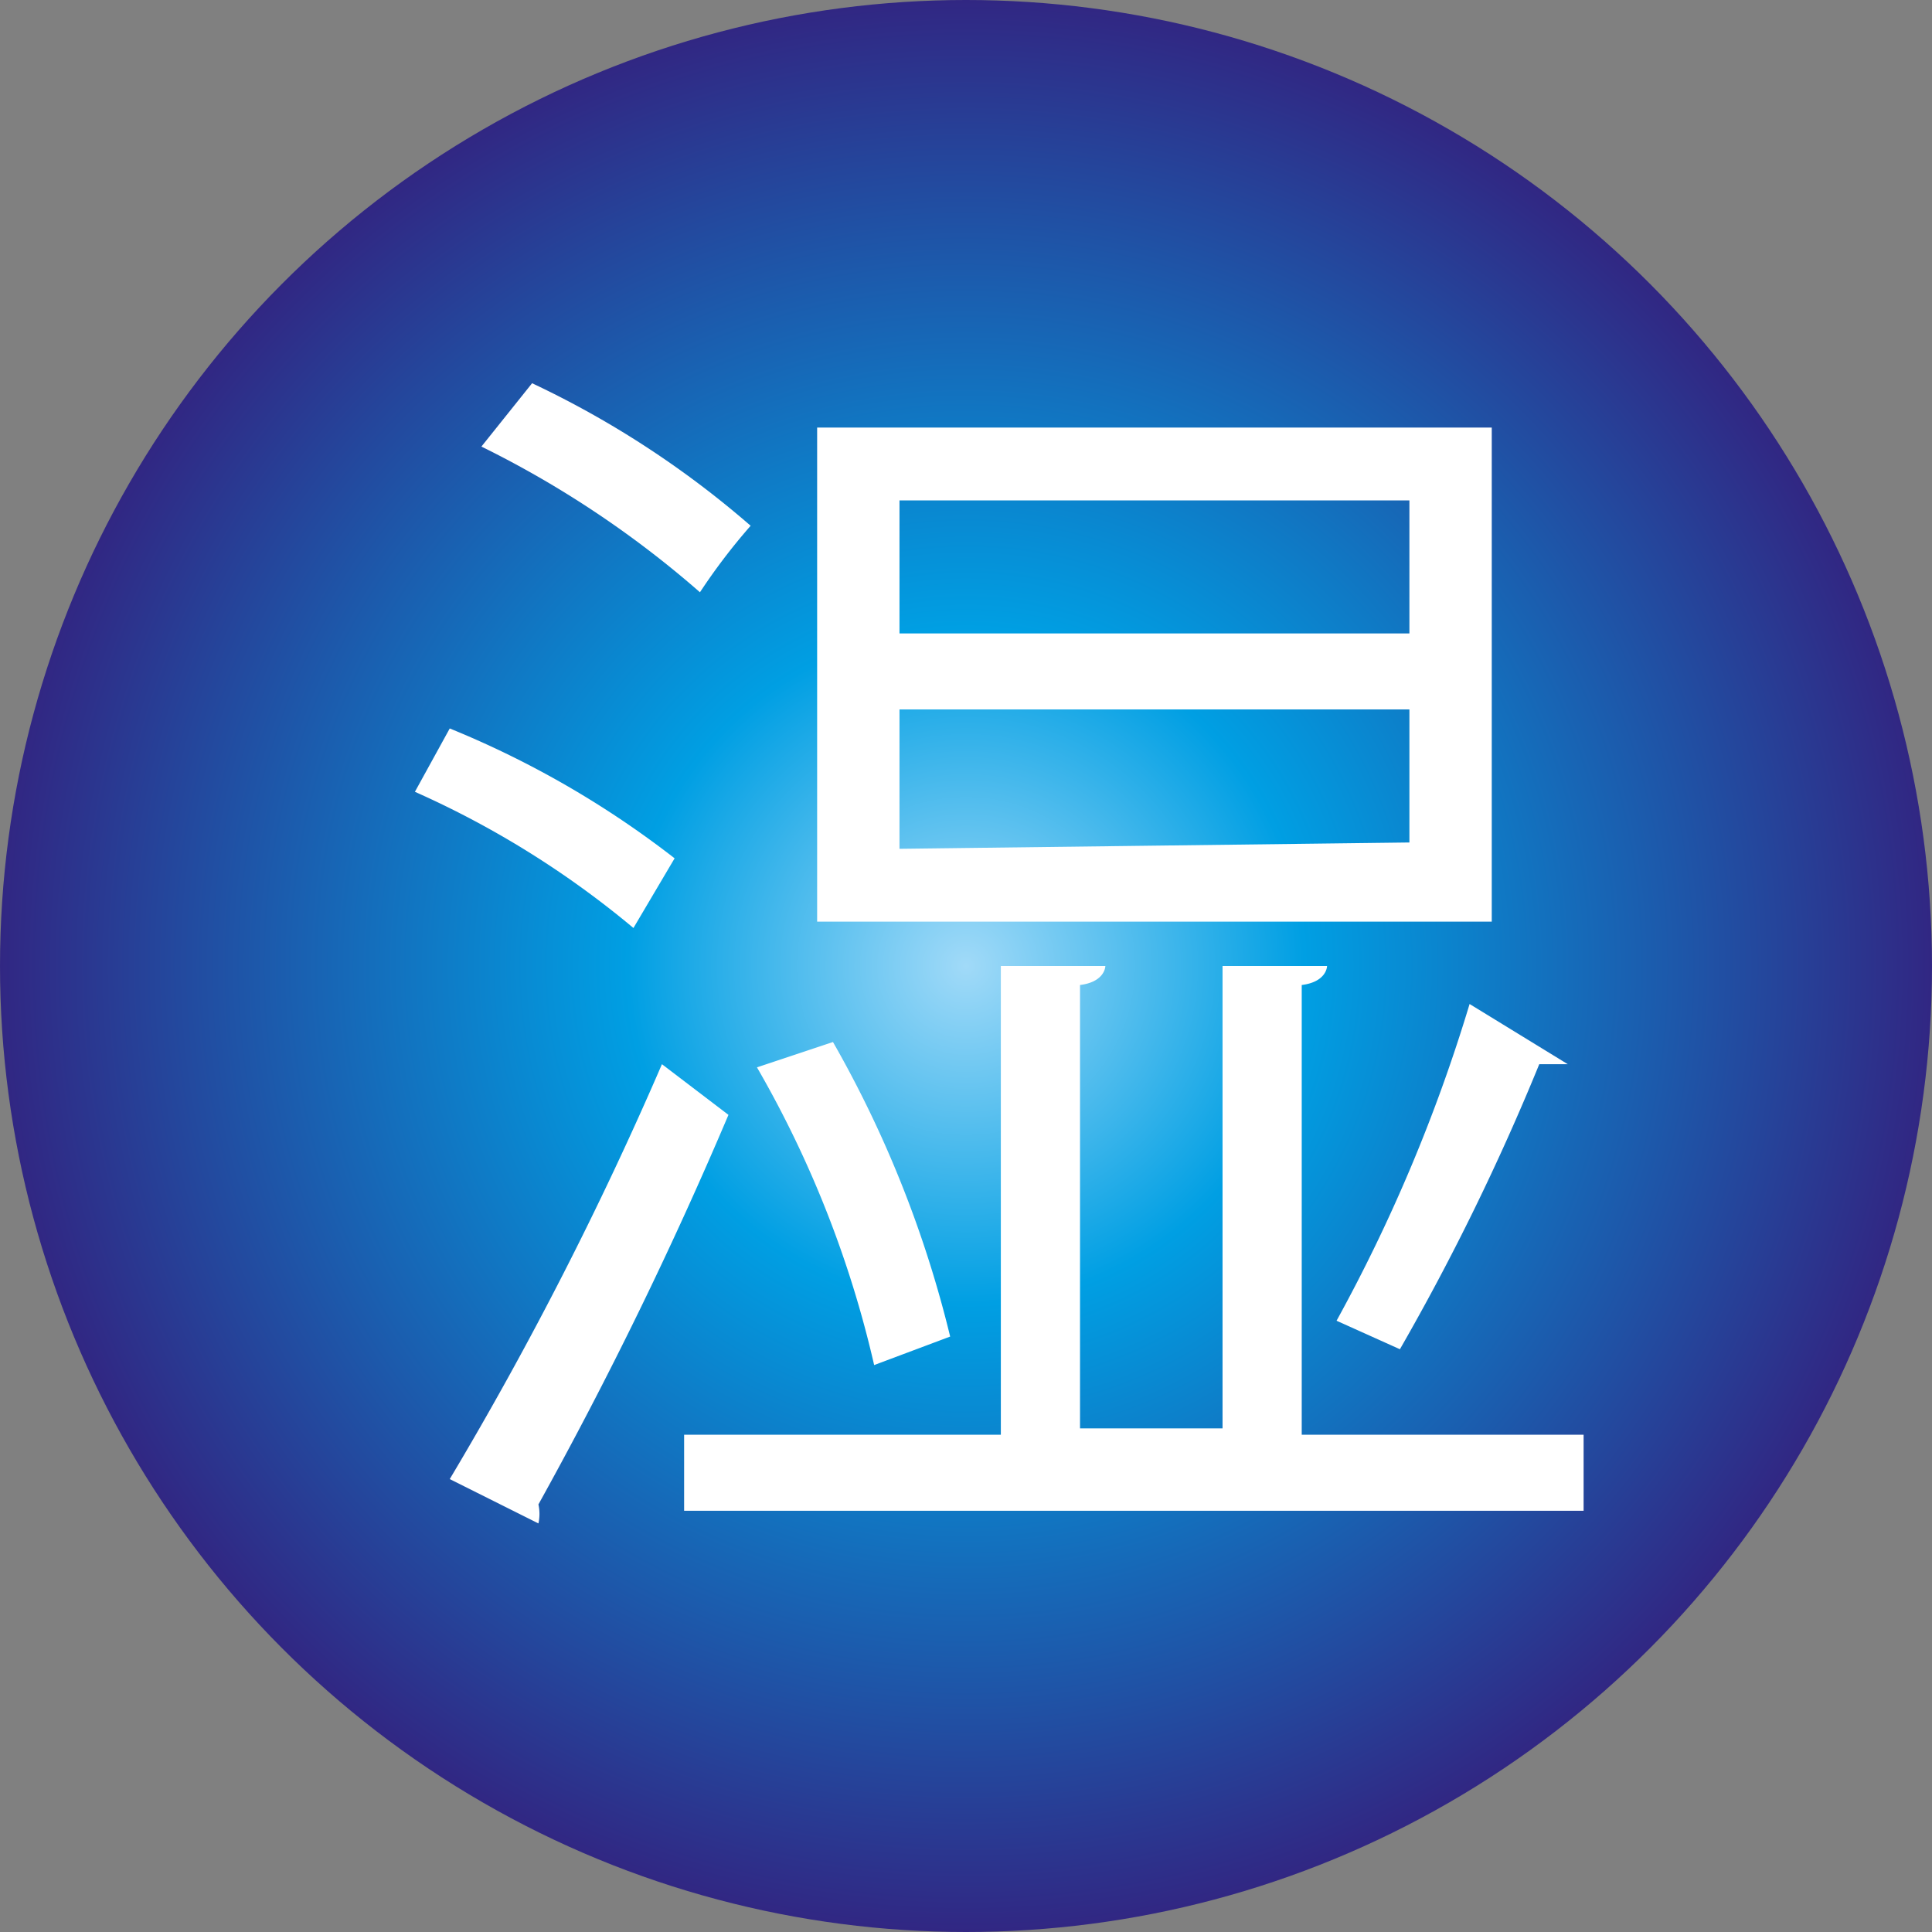
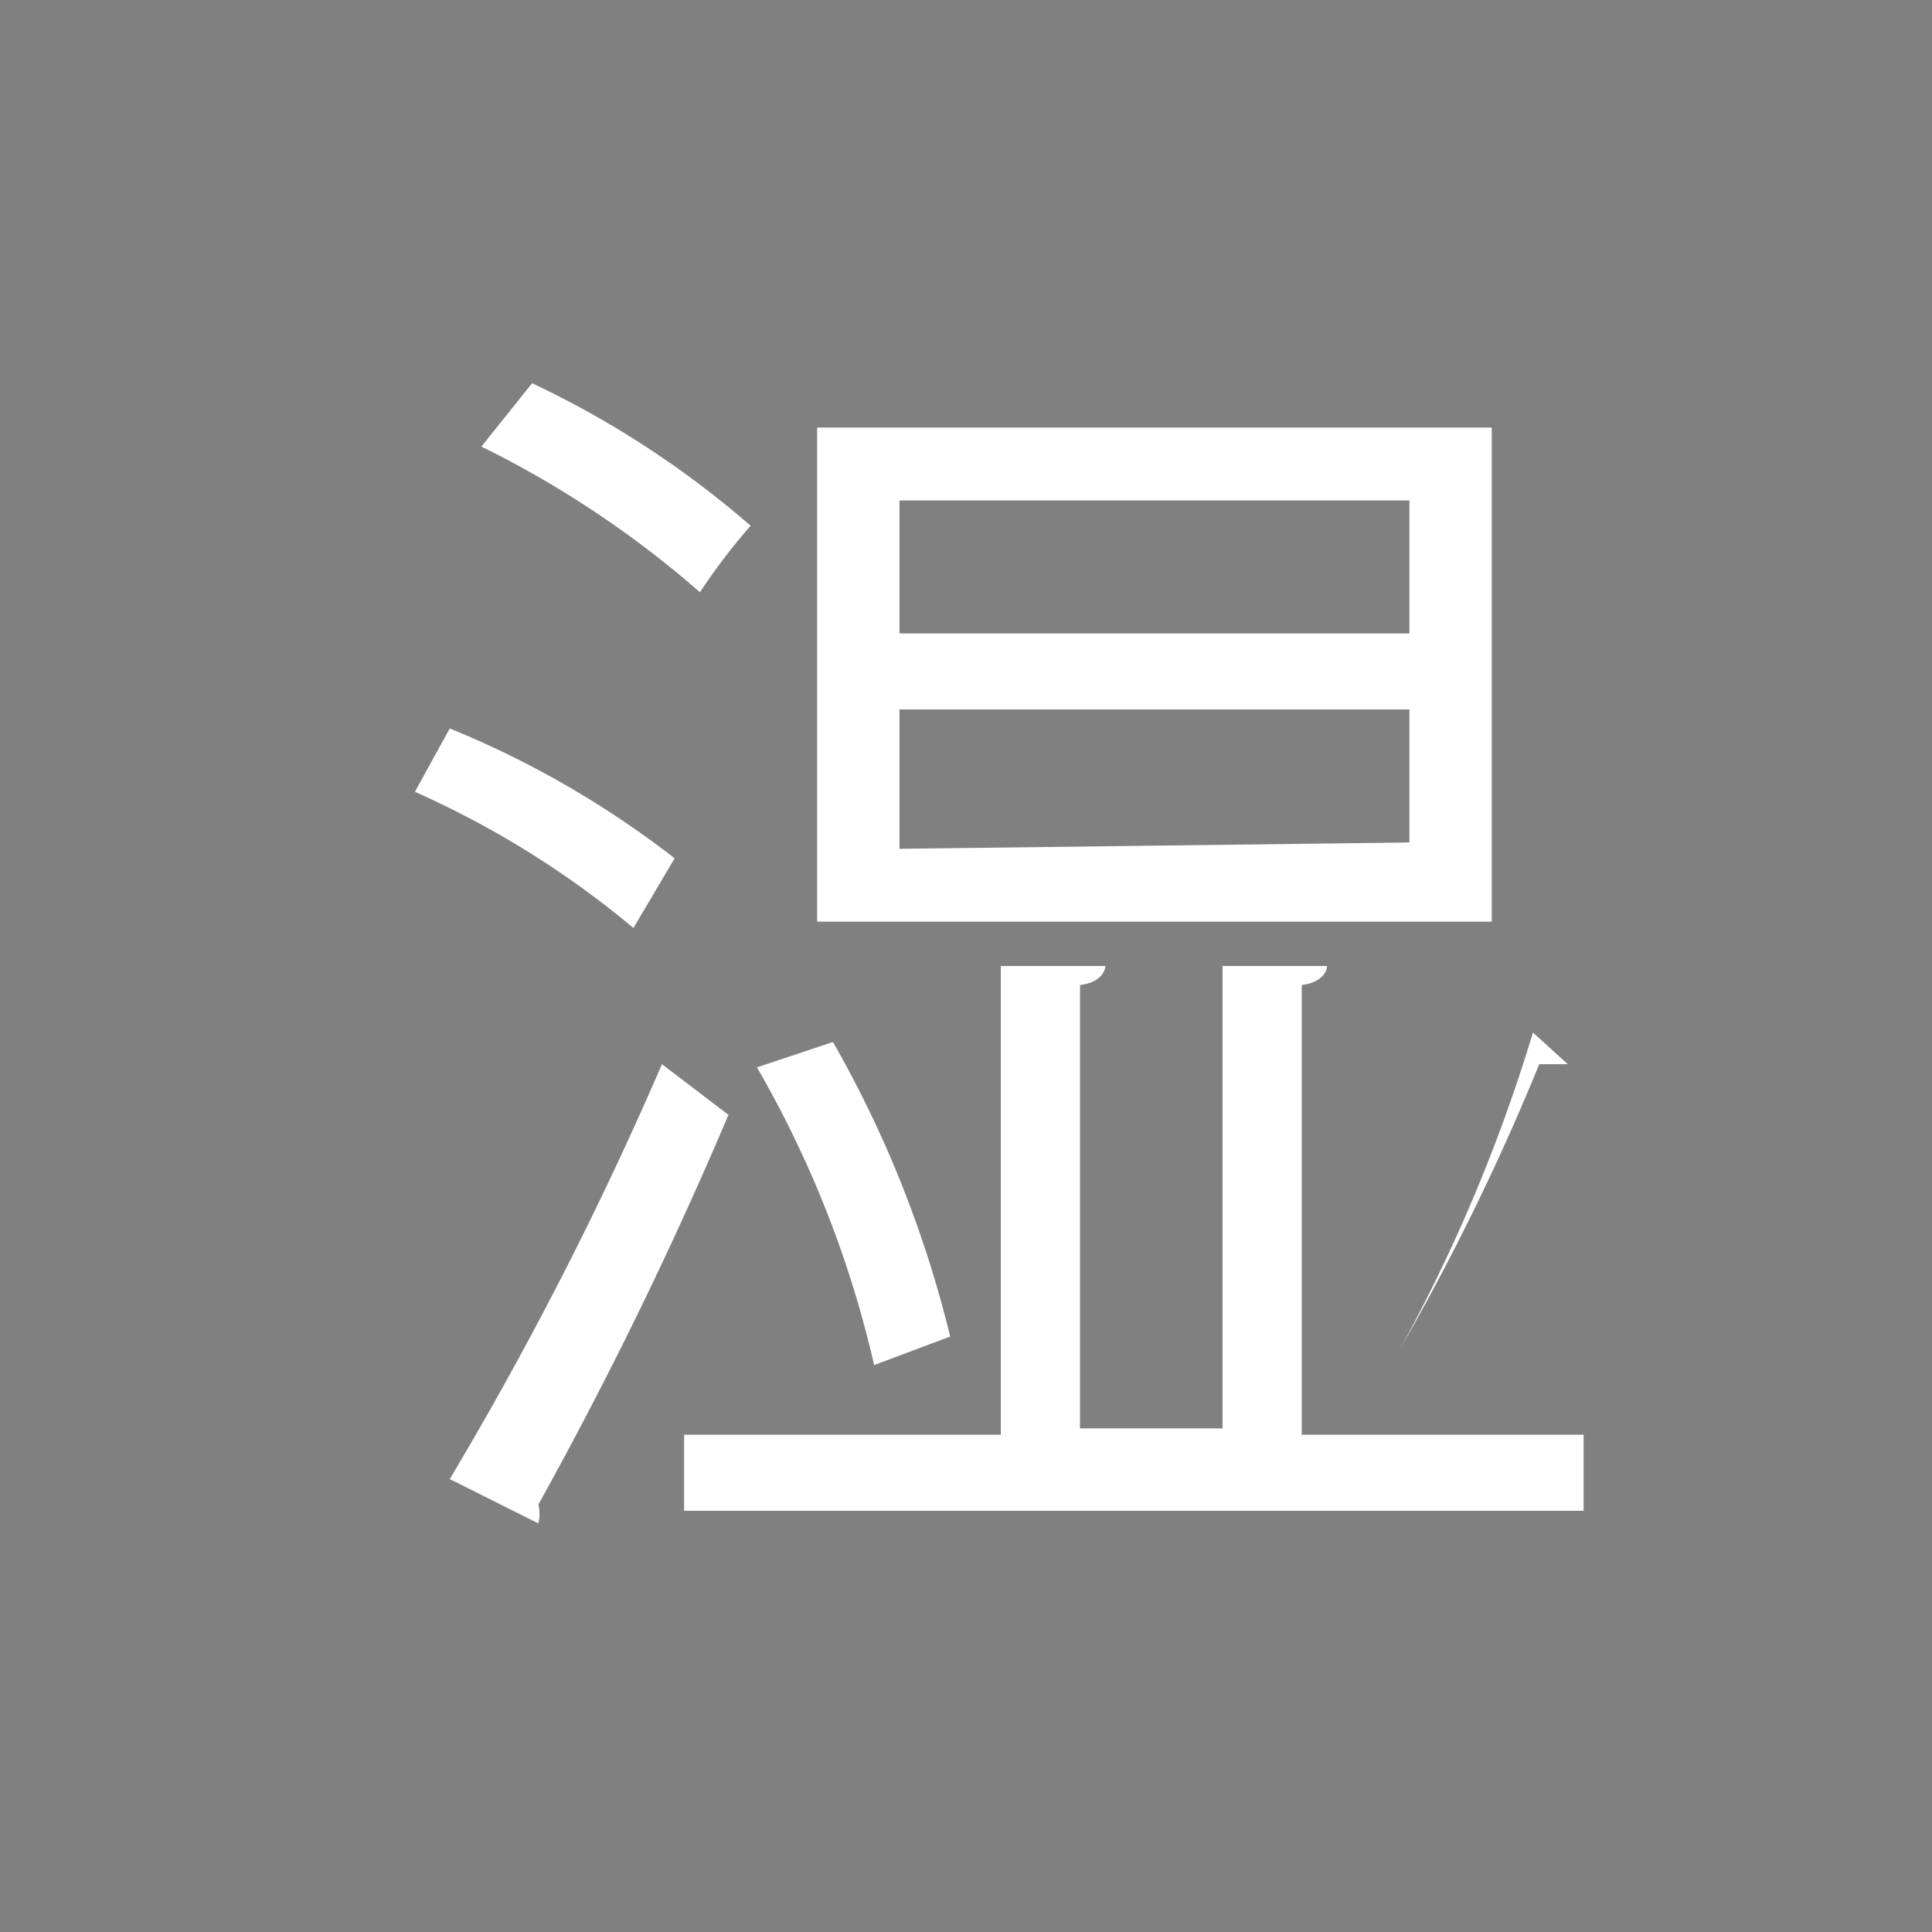
<svg xmlns="http://www.w3.org/2000/svg" viewBox="0 0 6.1 6.1">
  <rect x="0" y="0" width="6.1" height="6.1" fill="#808080" stroke="none" />
  <defs>
    <radialGradient id="a" cx="3.05" cy="6.59" r="3.05" gradientTransform="matrix(1 0 0 -1 0 9.64)" gradientUnits="userSpaceOnUse">
      <stop offset="0" stop-color="#a1daf8" />
      <stop offset=".35" stop-color="#009fe3" />
      <stop offset="1" stop-color="#312783" />
    </radialGradient>
  </defs>
  <g data-name="Ebene 2">
    <g data-name="Ebene 1">
-       <circle cx="3.05" cy="3.05" r="3.05" fill="url(#a)" />
-       <path d="M1.42 2.3a3 3 0 0 1 .71.41L2 2.93a2.93 2.93 0 0 0-.69-.43zm0 2.37a11.29 11.29 0 0 0 .67-1.31l.21.16a13 13 0 0 1-.6 1.23.14.14 0 0 1 0 .06zm.26-3.46a3 3 0 0 1 .69.45 1.93 1.93 0 0 0-.16.21 3.18 3.18 0 0 0-.69-.46zm2.43 3.32H5v.24H2.16v-.24h1V3.05h.33s0 .05-.08.06v1.4h.45V3.05h.33s0 .05-.08.06zM2.63 3.29a3.57 3.57 0 0 1 .37.93l-.24.09a3.39 3.39 0 0 0-.37-.94zm2.08-1.94v1.56H2.58V1.35zM4.45 2v-.42H2.84V2zm0 .66v-.42H2.84v.44zm.5.7h-.09a7.49 7.49 0 0 1-.44.9l-.2-.09a5.17 5.17 0 0 0 .42-1z" fill="#fff" />
+       <path d="M1.42 2.3a3 3 0 0 1 .71.41L2 2.93a2.93 2.93 0 0 0-.69-.43zm0 2.37a11.29 11.29 0 0 0 .67-1.31l.21.16a13 13 0 0 1-.6 1.23.14.14 0 0 1 0 .06zm.26-3.46a3 3 0 0 1 .69.45 1.93 1.93 0 0 0-.16.21 3.18 3.18 0 0 0-.69-.46zm2.43 3.32H5v.24H2.16v-.24h1V3.05h.33s0 .05-.08.06v1.4h.45V3.05h.33s0 .05-.08.06zM2.63 3.29a3.57 3.57 0 0 1 .37.93l-.24.09a3.39 3.39 0 0 0-.37-.94zm2.08-1.94v1.56H2.58V1.35zM4.45 2v-.42H2.84V2zm0 .66v-.42H2.84v.44zm.5.7h-.09a7.49 7.49 0 0 1-.44.9a5.17 5.17 0 0 0 .42-1z" fill="#fff" />
    </g>
  </g>
</svg>